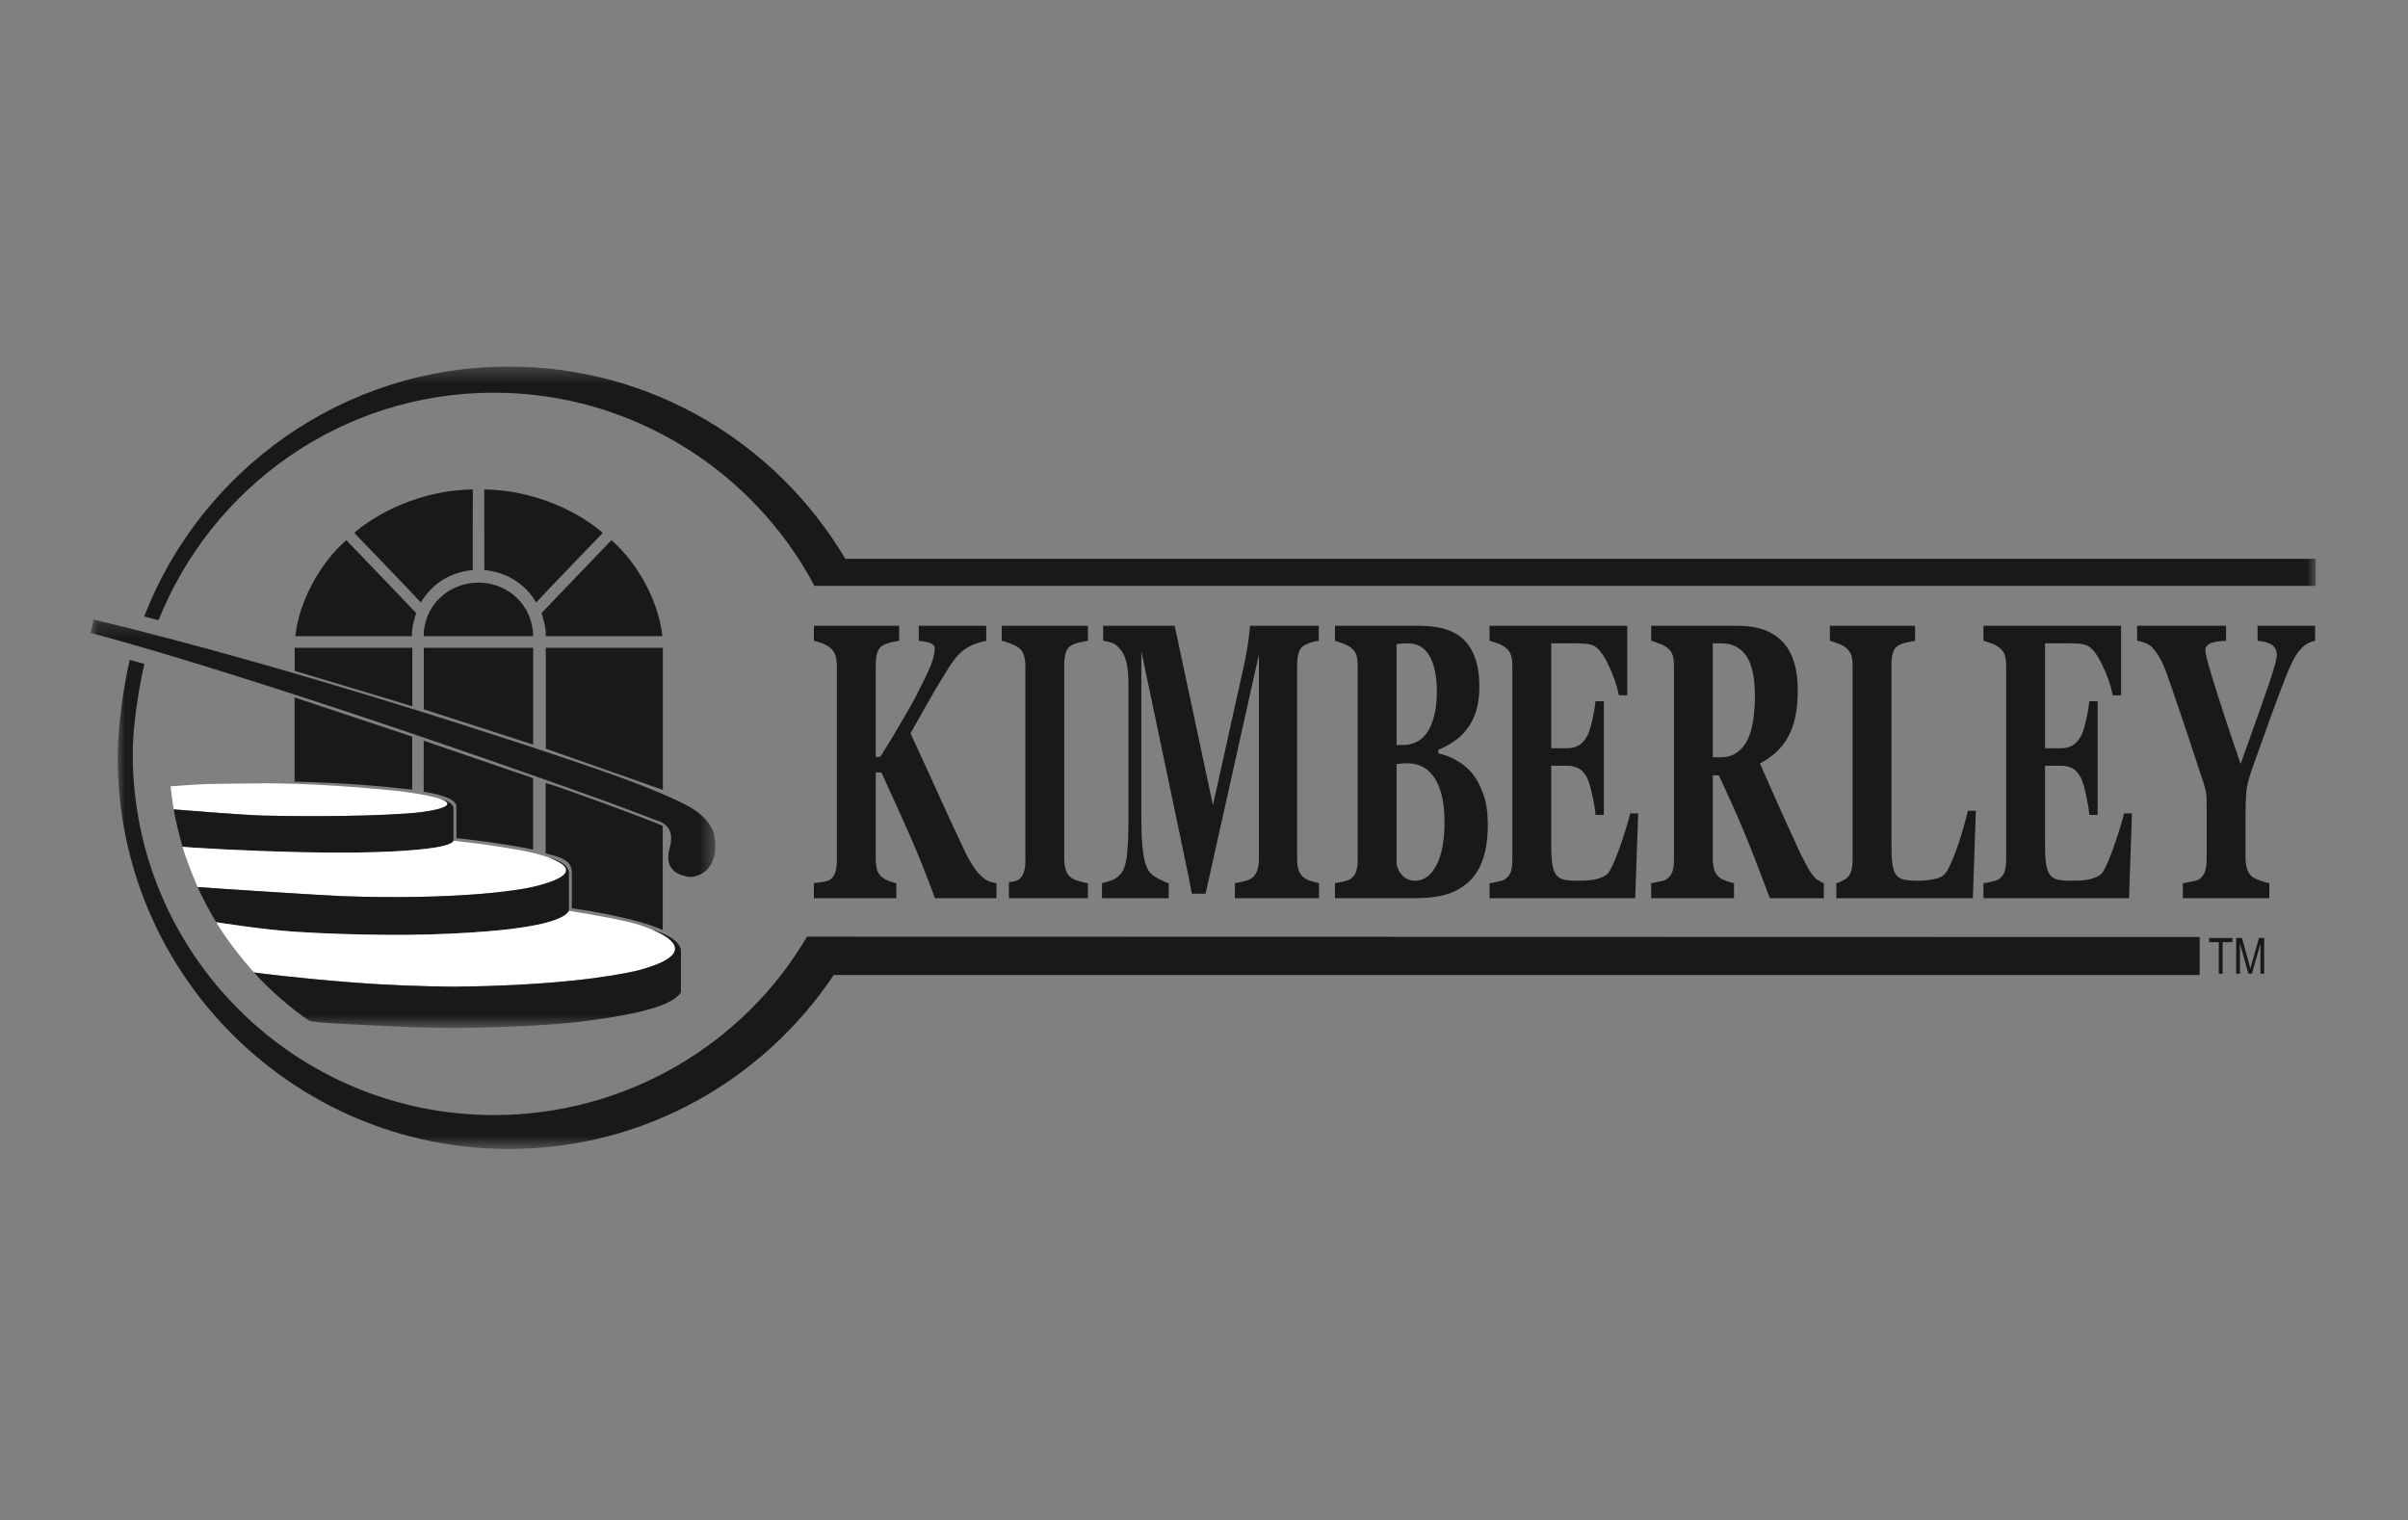
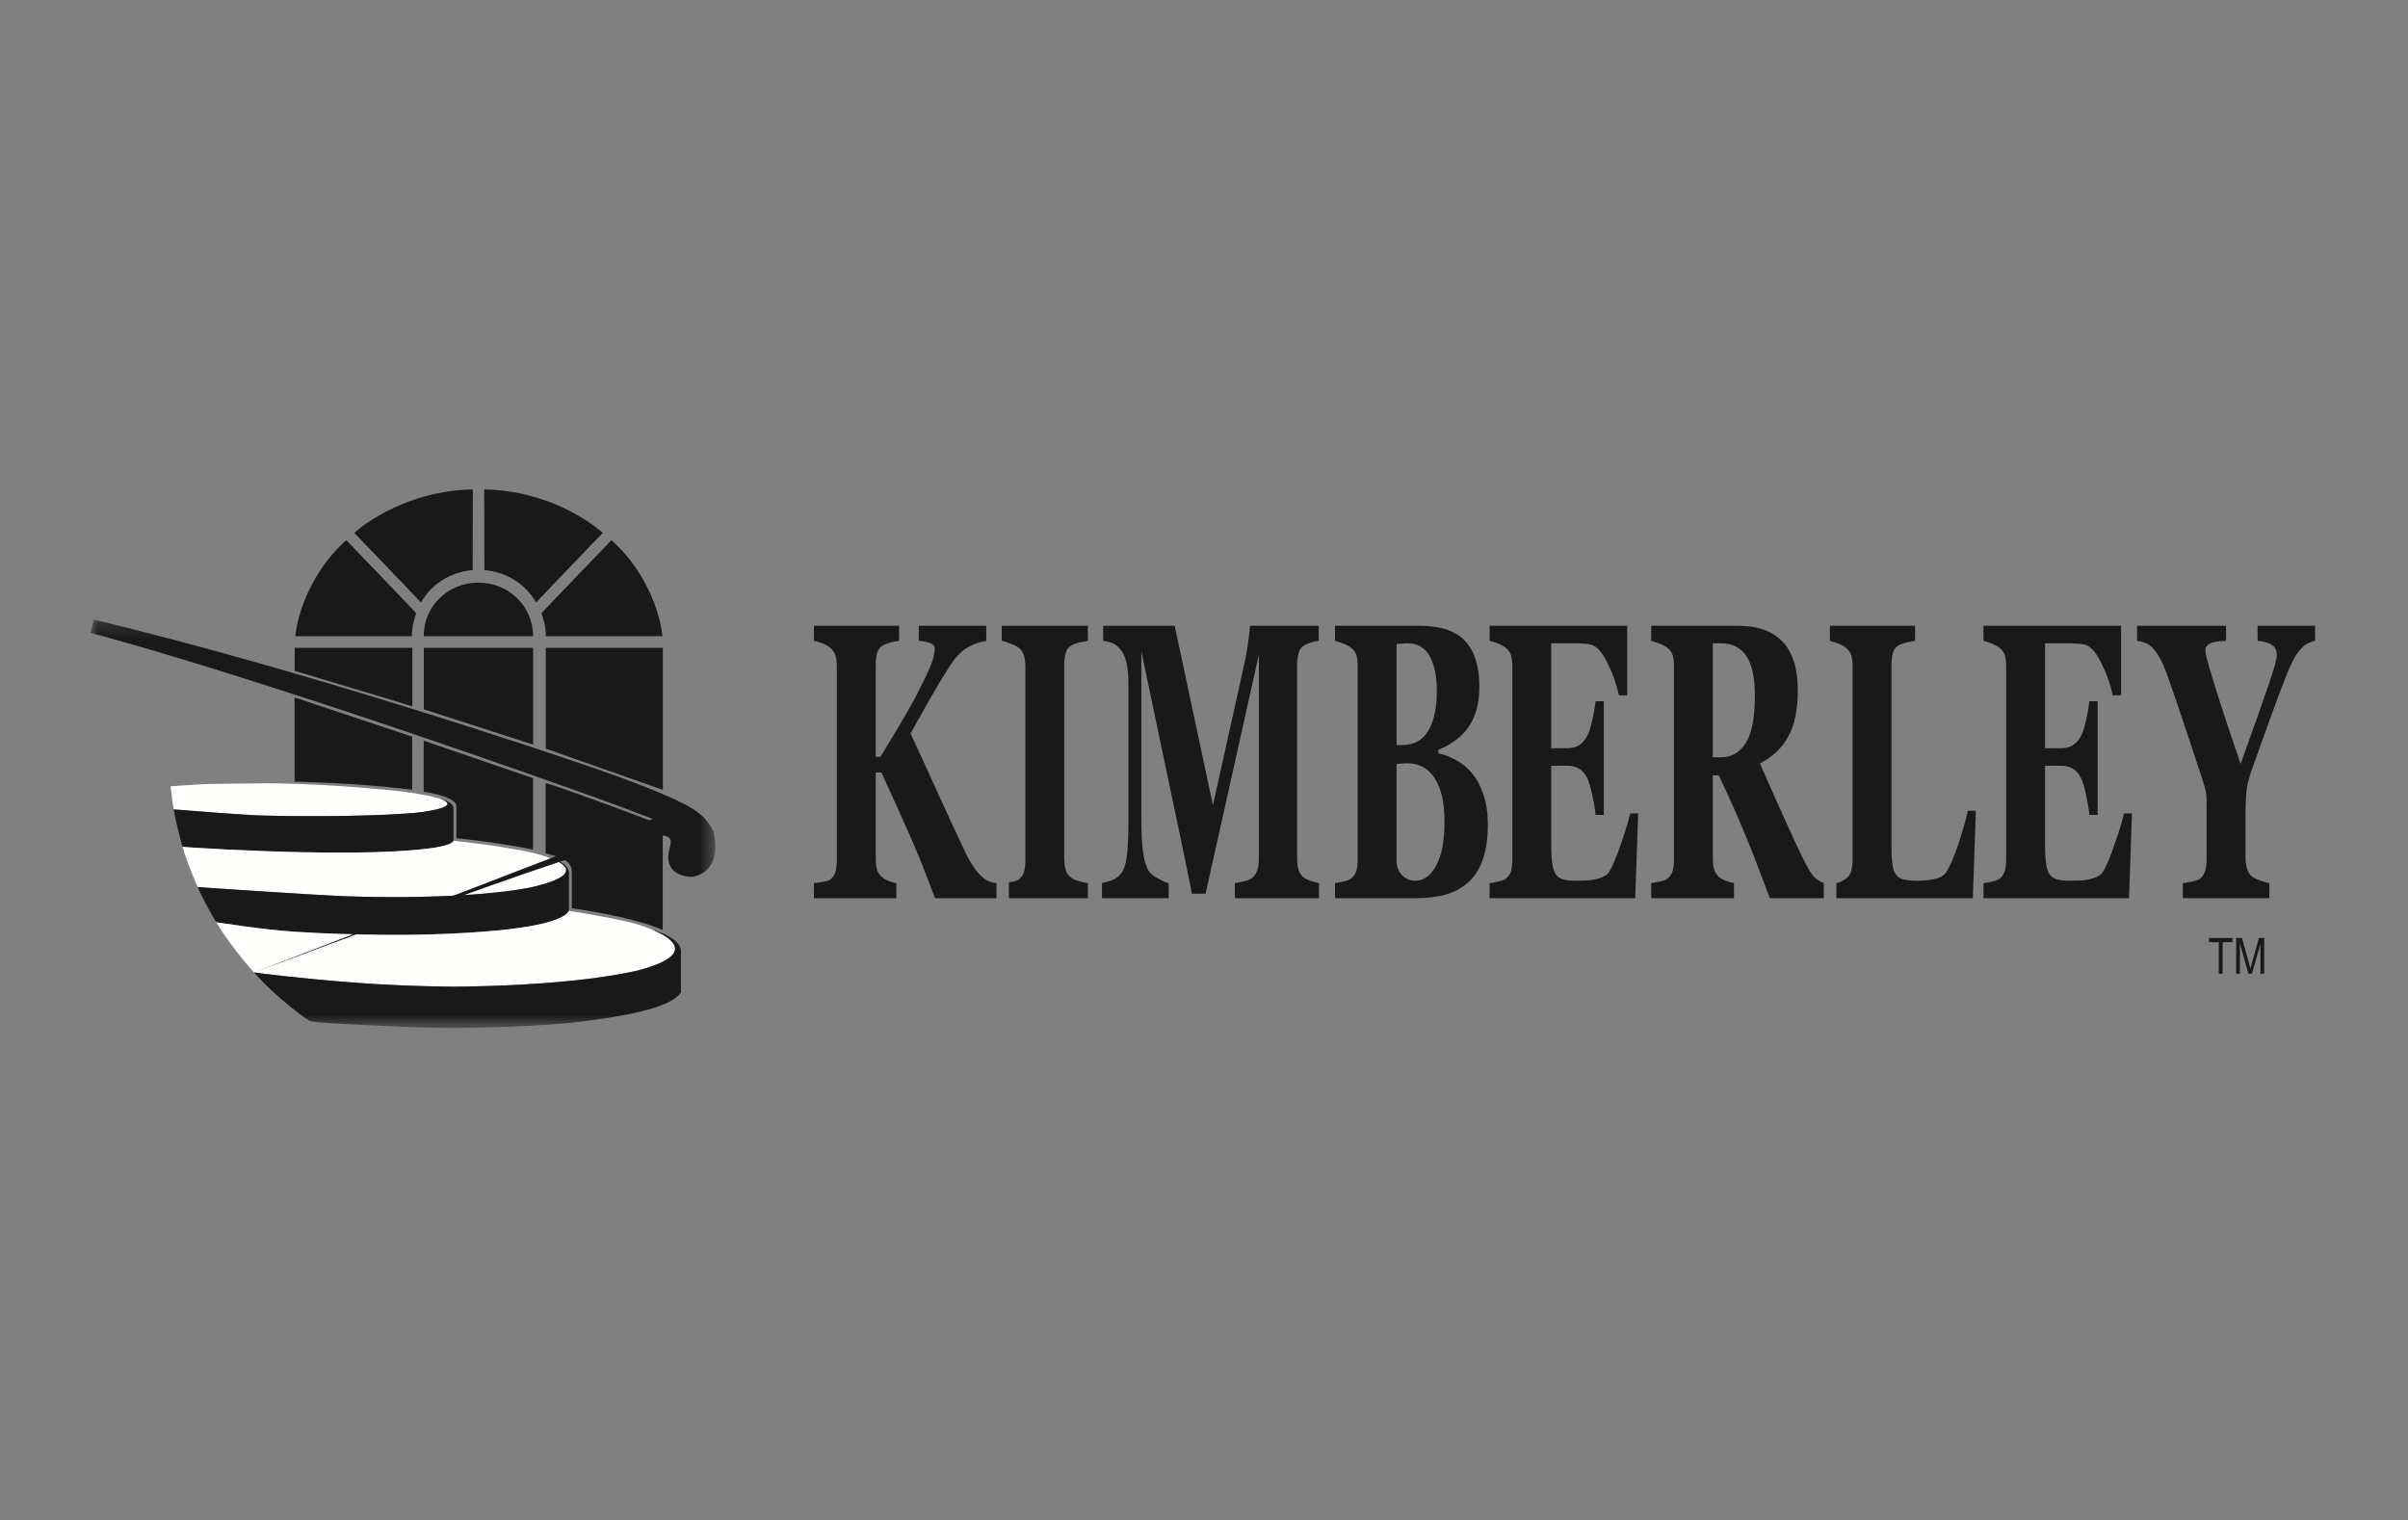
<svg xmlns="http://www.w3.org/2000/svg" xmlns:xlink="http://www.w3.org/1999/xlink" width="160" height="101" viewBox="0 0 160 101">
  <rect x="0" y="0" width="160" height="101" fill="#808080" stroke="none" />
  <defs>
    <polygon id="a" points=".017 .356 146.066 .356 146.066 52.32 .017 52.32" />
    <polygon id="c" points=".022 .193 41.529 .193 41.529 27.331 .022 27.331" />
  </defs>
  <g fill="none" fill-rule="evenodd">
    <rect width="160" height="101" />
    <g transform="translate(6 24)">
      <g transform="translate(1.805)">
        <mask id="b" fill="white">
          <use xlink:href="#a" />
        </mask>
-         <path fill="#1A1919" d="M48.362 13.129C43.835 5.49 35.532.356 26.01.356 14.967.356 5.538 7.248 1.774 16.962L2.73 17.209C6.263 8.354 14.898 2.09 25.012 2.09 34.211 2.09 42.284 7.327 46.311 14.923L146.066 14.923 146.066 13.129 48.362 13.129M45.815 38.235C41.648 45.343 33.847 50.087 25.012 50.087 11.757 50.087 1.014 39.343 1.014 26.09 1.014 24.264 1.399 21.819 1.786 20.109L.814 19.844C.383 21.721.017 24.341.017 26.349.017 40.704 11.656 52.341 26.01 52.341 35.018 52.341 42.932 47.743 47.594 40.781L138.351 40.781 138.351 38.257 45.815 38.235" mask="url(#b)" />
      </g>
      <path fill="#1A1919" d="M60.21 35.677L56.126 35.677C55.508 34.019 54.955 32.634 54.462 31.521 53.967 30.406 53.336 29.007 52.563 27.323L52.188 27.323 52.188 33.01C52.188 33.316 52.214 33.578 52.277 33.793 52.343 34.001 52.469 34.18 52.659 34.323 52.746 34.393 52.875 34.461 53.046 34.53 53.218 34.598 53.387 34.646 53.557 34.679L53.557 35.677 48.08 35.677 48.08 34.679C48.209 34.664 48.395 34.637 48.634 34.602 48.874 34.574 49.041 34.519 49.139 34.453 49.316 34.335 49.437 34.167 49.503 33.955 49.569 33.74 49.604 33.475 49.604 33.151L49.604 20.321C49.604 20.026 49.576 19.772 49.517 19.57 49.461 19.367 49.334 19.182 49.139 19.023 48.99 18.903 48.808 18.807 48.596 18.727 48.382 18.652 48.209 18.599 48.08 18.576L48.08 17.578 53.743 17.578 53.743 18.576C53.591 18.599 53.408 18.638 53.199 18.682 52.989 18.731 52.811 18.796 52.659 18.882 52.469 18.991 52.343 19.167 52.277 19.404 52.214 19.64 52.188 19.904 52.188 20.197L52.188 26.288 52.49 26.288C52.871 25.688 53.311 24.961 53.814 24.109 54.318 23.259 54.706 22.561 54.982 22.019 55.373 21.261 55.658 20.664 55.838 20.224 56.019 19.779 56.11 19.398 56.11 19.071 56.11 18.927 56.022 18.817 55.848 18.744 55.675 18.665 55.407 18.608 55.047 18.576L55.047 17.578 59.532 17.578 59.532 18.576C58.99 18.677 58.535 18.852 58.169 19.092 57.801 19.334 57.433 19.743 57.07 20.309 56.556 21.125 56.13 21.832 55.793 22.43 55.458 23.028 55.022 23.797 54.499 24.729 54.962 25.725 55.522 26.942 56.176 28.384 56.827 29.831 57.48 31.233 58.128 32.602 58.292 32.955 58.481 33.286 58.693 33.602 58.907 33.924 59.139 34.18 59.398 34.377 59.52 34.472 59.656 34.542 59.811 34.593 59.965 34.644 60.096 34.675 60.21 34.679L60.21 35.677M66.285 35.677L61.036 35.677 61.036 34.679C61.163 34.664 60.888 34.637 61.142 34.602 61.395 34.574 61.571 34.519 61.668 34.453 61.848 34.323 61.969 34.157 62.033 33.946 62.1 33.738 62.131 33.475 62.131 33.151L62.131 20.321C62.131 20.032 62.103 19.779 62.041 19.558 61.976 19.336 61.854 19.16 61.668 19.023 61.549 18.938 61.381 18.852 61.149 18.763 60.92 18.673 60.729 18.608 60.562 18.576L60.562 17.578 66.285 17.578 66.285 18.576C66.137 18.599 65.955 18.638 65.737 18.682 65.519 18.731 65.336 18.796 65.186 18.882 64.998 18.991 64.871 19.164 64.808 19.4 64.743 19.632 64.713 19.896 64.713 20.197L64.713 33.01C64.713 33.316 64.747 33.579 64.812 33.795 64.877 34.012 65.001 34.188 65.186 34.323 65.287 34.401 65.453 34.476 65.691 34.544 65.926 34.621 66.125 34.664 66.285 34.679L66.285 35.677M81.64 35.677L76.052 35.677 76.052 34.679C76.219 34.656 76.421 34.613 76.659 34.553 76.899 34.496 77.062 34.43 77.15 34.365 77.328 34.234 77.458 34.059 77.534 33.837 77.613 33.62 77.65 33.339 77.65 33.001L77.65 19.479 74.103 35.381 73.189 35.381C73.147 35.101 73.038 34.544 72.863 33.715 72.695 32.878 72.55 32.212 72.448 31.71L69.837 19.276 69.837 30.284C69.837 31.335 69.876 32.139 69.961 32.685 70.037 33.236 70.169 33.635 70.347 33.893 70.466 34.068 70.684 34.24 70.999 34.401 71.311 34.563 71.528 34.656 71.654 34.679L71.654 35.677 67.221 35.677 67.221 34.679C67.34 34.656 67.538 34.599 67.813 34.51 68.086 34.419 68.311 34.261 68.482 34.045 68.682 33.804 68.809 33.406 68.879 32.84 68.945 32.272 68.979 31.468 68.979 30.423L68.979 21.459C68.979 20.916 68.94 20.464 68.864 20.102 68.788 19.738 68.668 19.449 68.515 19.24 68.322 18.977 68.122 18.807 67.92 18.727 67.716 18.652 67.509 18.599 67.299 18.576L67.299 17.578 72.053 17.578 74.594 29.503 76.74 19.828C76.811 19.469 76.881 19.048 76.951 18.553 77.017 18.059 77.054 17.735 77.056 17.578L81.625 17.578 81.625 18.576C81.472 18.596 81.309 18.629 81.142 18.677 80.972 18.727 80.808 18.796 80.655 18.882 80.464 18.991 80.34 19.167 80.281 19.404 80.219 19.64 80.186 19.904 80.186 20.197L80.186 33.01C80.186 33.316 80.219 33.577 80.281 33.783 80.34 33.991 80.464 34.172 80.655 34.323 80.753 34.401 80.908 34.473 81.13 34.542 81.351 34.611 81.521 34.656 81.64 34.679L81.64 35.677M89.981 30.619C89.981 29.36 89.767 28.396 89.339 27.723 88.913 27.049 88.299 26.713 87.501 26.713 87.41 26.713 87.286 26.721 87.133 26.732 86.982 26.745 86.871 26.757 86.795 26.762L86.795 33.393C86.842 33.705 86.976 33.973 87.203 34.19 87.429 34.408 87.706 34.518 88.03 34.518 88.611 34.518 89.075 34.176 89.437 33.496 89.798 32.812 89.981 31.855 89.981 30.619M89.471 21.929C89.471 20.926 89.308 20.147 88.987 19.584 88.664 19.023 88.182 18.744 87.537 18.744 87.444 18.744 87.324 18.746 87.176 18.763 87.028 18.774 86.901 18.786 86.795 18.791L86.795 25.502 87.172 25.502C87.961 25.502 88.537 25.178 88.91 24.539 89.284 23.896 89.471 23.026 89.471 21.929M91.813 27.377C92.12 27.749 92.374 28.218 92.565 28.788 92.762 29.35 92.858 30.014 92.858 30.778 92.858 31.694 92.747 32.474 92.527 33.105 92.306 33.738 91.986 34.24 91.581 34.602 91.143 34.995 90.638 35.273 90.071 35.436 89.497 35.596 88.83 35.677 88.059 35.677L82.703 35.677 82.703 34.679C82.854 34.656 83.04 34.618 83.27 34.568 83.499 34.518 83.658 34.459 83.749 34.386 83.93 34.261 84.047 34.092 84.115 33.884 84.183 33.677 84.213 33.407 84.213 33.075L84.213 20.321C84.213 20.015 84.19 19.761 84.135 19.558 84.083 19.355 83.953 19.175 83.749 19.023 83.599 18.912 83.425 18.822 83.227 18.746 83.028 18.675 82.854 18.619 82.703 18.576L82.703 17.578 88.308 17.578C89.716 17.578 90.734 17.921 91.361 18.599 91.985 19.283 92.297 20.284 92.297 21.609 92.297 22.224 92.226 22.76 92.088 23.224 91.947 23.685 91.743 24.088 91.485 24.427 91.245 24.742 90.964 25.015 90.634 25.243 90.303 25.474 89.945 25.665 89.571 25.819L89.571 26.061C89.945 26.127 90.343 26.275 90.75 26.502 91.159 26.727 91.504 27.015 91.813 27.377M102.122 22.198L101.57 22.198C101.428 21.512 101.185 20.815 100.843 20.115 100.497 19.411 100.156 18.994 99.817 18.868 99.673 18.811 99.47 18.773 99.21 18.763 98.952 18.747 98.739 18.742 98.567 18.742L97.071 18.742 97.071 25.717 98.132 25.717C98.395 25.717 98.639 25.659 98.861 25.551 99.077 25.438 99.275 25.231 99.457 24.912 99.567 24.719 99.679 24.372 99.791 23.88 99.908 23.387 99.98 22.961 100.015 22.59L100.566 22.59 100.566 30.142 100.015 30.142C99.987 29.785 99.913 29.335 99.791 28.795 99.673 28.255 99.56 27.886 99.457 27.679 99.296 27.376 99.105 27.164 98.889 27.049 98.67 26.933 98.415 26.875 98.132 26.875L97.071 26.875 97.071 32.092C97.071 32.636 97.096 33.067 97.139 33.386 97.187 33.707 97.273 33.952 97.397 34.121 97.52 34.28 97.683 34.388 97.895 34.438 98.107 34.493 98.392 34.518 98.759 34.518 98.929 34.518 99.132 34.511 99.366 34.505 99.603 34.495 99.814 34.472 99.993 34.429 100.198 34.384 100.387 34.322 100.559 34.233 100.74 34.15 100.872 34.026 100.958 33.866 101.193 33.449 101.455 32.816 101.745 31.958 102.034 31.105 102.225 30.468 102.32 30.04L102.85 30.04 102.652 35.679 92.976 35.679 92.976 34.68C93.116 34.666 93.297 34.633 93.53 34.577 93.761 34.529 93.927 34.472 94.027 34.402 94.211 34.263 94.334 34.093 94.398 33.886 94.459 33.678 94.49 33.413 94.49 33.088L94.49 20.32C94.49 20.017 94.462 19.765 94.411 19.565 94.357 19.365 94.23 19.184 94.027 19.021 93.899 18.921 93.723 18.826 93.496 18.742 93.269 18.655 93.094 18.601 92.976 18.574L92.976 17.578 102.122 17.578 102.122 22.198M110.603 22.223C110.603 21.016 110.414 20.134 110.032 19.578 109.639 19.02 109.094 18.744 108.38 18.744L107.807 18.744 107.807 26.317 108.359 26.317C109.071 26.317 109.624 25.988 110.016 25.333 110.413 24.677 110.603 23.642 110.603 22.223M115.183 35.676L111.597 35.676C110.913 33.839 110.347 32.377 109.892 31.29 109.443 30.202 108.877 28.94 108.205 27.514L107.807 27.514 107.807 33.012C107.807 33.315 107.84 33.577 107.905 33.793 107.968 34 108.096 34.181 108.277 34.324 108.372 34.395 108.514 34.464 108.712 34.535 108.905 34.607 109.076 34.656 109.215 34.68L109.215 35.676 103.714 35.676 103.714 34.68C103.857 34.656 104.042 34.622 104.273 34.574 104.501 34.529 104.665 34.472 104.761 34.402 104.943 34.263 105.071 34.092 105.132 33.886 105.196 33.678 105.228 33.41 105.228 33.086L105.228 20.32C105.228 20.017 105.2 19.761 105.149 19.56 105.094 19.353 104.965 19.175 104.761 19.021 104.607 18.91 104.422 18.818 104.211 18.744 104.002 18.665 103.835 18.609 103.714 18.574L103.714 17.578 109.501 17.578C110.795 17.578 111.775 17.935 112.451 18.644 113.12 19.353 113.455 20.431 113.455 21.865 113.455 23.131 113.248 24.153 112.831 24.921 112.42 25.69 111.787 26.288 110.937 26.725 111.268 27.472 111.651 28.34 112.089 29.327 112.531 30.311 112.985 31.321 113.462 32.348 113.614 32.682 113.818 33.086 114.074 33.565 114.337 34.046 114.562 34.342 114.762 34.452 114.872 34.511 115.111 34.674 115.183 34.68L115.183 35.676M125.286 29.873L125.085 35.676 116.017 35.676 116.017 34.68C116.184 34.656 116.558 34.452 116.631 34.402 116.804 34.28 116.927 34.115 116.994 33.902 117.061 33.692 117.097 33.418 117.097 33.086L117.097 20.32C117.097 20.017 117.069 19.765 117.019 19.565 116.962 19.365 116.835 19.182 116.631 19.021 116.481 18.905 116.297 18.807 116.09 18.738 115.878 18.663 115.712 18.609 115.587 18.574L115.587 17.578 121.248 17.578 121.248 18.574C121.091 18.601 120.909 18.638 120.698 18.681 120.488 18.73 120.302 18.795 120.15 18.882 119.958 18.99 119.835 19.162 119.769 19.4 119.707 19.63 119.678 19.896 119.678 20.196L119.678 32.094C119.678 32.657 119.696 33.1 119.742 33.418 119.787 33.74 119.868 33.979 119.996 34.132 120.121 34.293 120.299 34.402 120.52 34.443 120.75 34.495 121.059 34.518 121.457 34.518 121.847 34.518 122.221 34.474 122.586 34.396 122.953 34.314 123.219 34.139 123.375 33.865 123.624 33.431 123.877 32.821 124.138 32.037 124.396 31.25 124.602 30.527 124.758 29.873L125.286 29.873M134.936 22.198L134.384 22.198C134.242 21.512 134 20.815 133.653 20.115 133.309 19.411 132.97 18.994 132.628 18.868 132.485 18.811 132.282 18.773 132.023 18.763 131.76 18.747 131.549 18.742 131.379 18.742L129.882 18.742 129.882 25.717 130.945 25.717C131.209 25.717 131.449 25.659 131.669 25.551 131.887 25.438 132.087 25.231 132.267 24.912 132.377 24.719 132.488 24.372 132.604 23.88 132.717 23.387 132.791 22.961 132.825 22.59L133.378 22.59 133.378 30.142 132.825 30.142C132.796 29.785 132.72 29.335 132.604 28.795 132.488 28.255 132.374 27.886 132.267 27.679 132.103 27.376 131.917 27.164 131.698 27.049 131.48 26.933 131.229 26.875 130.945 26.875L129.882 26.875 129.882 32.092C129.882 32.636 129.903 33.067 129.952 33.386 129.996 33.707 130.08 33.952 130.207 34.121 130.332 34.28 130.498 34.388 130.708 34.438 130.915 34.493 131.204 34.518 131.568 34.518 131.737 34.518 131.938 34.511 132.177 34.505 132.414 34.495 132.624 34.472 132.805 34.429 133.005 34.384 133.199 34.322 133.374 34.233 133.549 34.15 133.683 34.026 133.769 33.866 134.005 33.449 134.265 32.816 134.554 31.958 134.847 31.105 135.039 30.468 135.13 30.04L135.658 30.04 135.464 35.679 125.791 35.679 125.791 34.68C125.924 34.666 126.11 34.633 126.341 34.577 126.572 34.529 126.739 34.472 126.836 34.402 127.019 34.263 127.142 34.093 127.203 33.886 127.268 33.678 127.301 33.413 127.301 33.088L127.301 20.32C127.301 20.017 127.272 19.765 127.22 19.565 127.167 19.365 127.04 19.184 126.836 19.021 126.709 18.921 126.531 18.826 126.304 18.742 126.078 18.655 125.905 18.601 125.791 18.574L125.791 17.578 134.936 17.578 134.936 22.198M147.827 18.576C147.652 18.608 147.496 18.665 147.348 18.744 147.201 18.817 147.064 18.926 146.933 19.062 146.728 19.263 146.542 19.524 146.38 19.846 146.216 20.162 146.058 20.519 145.902 20.908 145.589 21.717 145.259 22.593 144.912 23.541 144.566 24.49 144.192 25.534 143.788 26.672 143.517 27.396 143.353 27.952 143.295 28.337 143.232 28.724 143.203 29.395 143.203 30.344L143.203 32.909C143.203 33.217 143.235 33.484 143.301 33.715 143.366 33.941 143.491 34.132 143.676 34.274 143.756 34.333 143.931 34.415 144.198 34.51 144.466 34.609 144.664 34.664 144.788 34.68L144.788 35.677 139.039 35.677 139.039 34.68C139.171 34.664 139.365 34.63 139.623 34.579 139.877 34.53 140.056 34.472 140.159 34.401 140.338 34.261 140.46 34.083 140.523 33.857 140.587 33.635 140.623 33.36 140.623 33.037L140.623 29.847C140.623 29.568 140.618 29.321 140.618 29.108 140.61 28.894 140.594 28.717 140.565 28.575 140.531 28.412 140.474 28.205 140.393 27.954 140.308 27.702 140.199 27.378 140.07 26.978 139.699 25.831 139.337 24.741 138.988 23.716 138.644 22.686 138.307 21.722 137.993 20.82 137.826 20.353 137.658 19.977 137.494 19.693 137.328 19.409 137.157 19.175 136.98 18.994 136.849 18.868 136.694 18.772 136.505 18.705 136.318 18.636 136.151 18.596 135.999 18.576L135.999 17.577 141.91 17.577 141.91 18.576C141.368 18.601 141 18.667 140.814 18.773 140.624 18.882 140.531 19.025 140.531 19.214 140.531 19.309 140.566 19.493 140.64 19.772 140.703 20.055 140.834 20.489 141.013 21.076 141.178 21.623 141.418 22.386 141.734 23.358 142.051 24.323 142.432 25.457 142.879 26.757 143.798 24.2 144.428 22.413 144.775 21.398 145.115 20.384 145.284 19.761 145.284 19.533 145.284 19.242 145.187 19.023 144.986 18.868 144.784 18.716 144.452 18.617 144.004 18.576L144.004 17.577 147.827 17.577 147.827 18.576" />
      <polyline fill="#1A1919" points="141.428 40.697 141.428 38.601 140.785 38.601 140.785 38.321 142.329 38.321 142.329 38.601 141.684 38.601 141.684 40.697 141.428 40.697" />
      <path fill="#1A1919" d="M142.582 40.697L142.582 38.321 142.97 38.321 143.432 40.004 143.525 40.355C143.549 40.268 143.584 40.141 143.63 39.974L144.097 38.321 144.444 38.321 144.444 40.697 144.196 40.697 144.196 38.71 143.63 40.697 143.395 40.697 142.832 38.674 142.832 40.697 142.582 40.697M29.419 18.269C29.419 16.262 27.792 14.711 25.786 14.711 23.779 14.711 22.152 16.262 22.152 18.269L29.419 18.269zM17.538 11.403C18.098 11.986 21.59 15.613 21.966 16.028 22.713 14.771 23.909 14.027 25.408 13.874 25.408 13.382 25.415 9.056 25.415 8.519 21.06 8.6 18.174 10.839 17.538 11.403zM26.176 8.519C26.176 9.056 26.183 13.382 26.183 13.874 27.682 14.027 28.879 14.771 29.626 16.028 30.001 15.613 33.493 11.986 34.053 11.403 33.417 10.839 30.531 8.6 26.176 8.519zM21.655 16.74C21.373 16.426 17.546 12.449 17.008 11.889 15.304 13.382 13.888 15.879 13.621 18.269 14.086 18.269 21.145 18.269 21.372 18.269 21.35 17.654 21.559 17.025 21.655 16.74zM30.265 18.269C30.491 18.269 37.55 18.269 38.015 18.269 37.748 15.879 36.332 13.382 34.628 11.889 34.09 12.449 30.263 16.426 29.981 16.74 30.077 17.025 30.287 17.654 30.265 18.269zM38.044 19.04L30.265 19.04 30.265 25.743 38.044 28.48 38.044 19.04zM29.425 19.04L22.161 19.04 22.161 23.128 29.425 25.473 29.425 19.04zM13.581 20.574C13.581 20.574 20.898 22.762 21.396 22.933L21.396 19.04 13.581 19.04 13.581 20.574 13.581 20.574zM30.254 32.69C30.566 32.856 31.996 32.913 31.996 33.945 31.996 34.503 31.996 35.99 31.996 36.347 31.996 36.347 35.923 36.865 38.035 37.787 38.035 37.787 38.036 31.051 38.036 30.868 37.005 30.414 31.697 28.45 30.254 28.021 30.254 28.241 30.254 32.69 30.254 32.69zM22.152 28.605C22.834 28.713 24.325 29.002 24.325 29.577 24.325 29.896 24.325 31.54 24.325 31.69 24.325 31.69 24.414 31.698 24.58 31.715 24.677 31.724 27.156 31.984 29.419 32.444L29.419 27.701 22.153 25.215 22.152 28.605zM13.574 22.34L21.388 24.942 21.388 28.466C19.176 28.219 17.246 28.033 13.573 27.933L13.574 22.34 13.574 22.34z" />
      <path fill="#FFFFFE" d="M7.84,28.091 C6.848,28.126 5.815,28.217 5.336,28.243 C5.381,28.654 5.463,29.33 5.545,29.778 C6.848,29.877 10.155,30.152 11.501,30.189 C12.847,30.227 17.62,30.294 21.05,30.05 C22.778,29.949 26.319,29.33 20.614,28.572 C19.01,28.404 14.618,27.993 11.022,28.051 C10.111,28.051 7.84,28.091 7.84,28.091" />
      <path fill="#1A1919" d="M5.545,29.778 C6.848,29.877 10.155,30.152 11.501,30.189 C12.847,30.227 17.62,30.294 21.05,30.05 C22.374,29.972 24.764,29.591 23.238,29.075 C23.238,29.075 24.131,29.249 24.131,29.721 C24.131,30.193 24.131,31.687 24.131,31.862 C24.07,32.038 23.648,32.276 21.794,32.451 C19.941,32.627 16.462,32.801 9.056,32.444 C7.517,32.357 6.446,32.299 6.131,32.263 C6.058,32.014 5.679,30.673 5.545,29.778" />
      <path fill="#FFFFFE" d="M6.131,32.263 C6.446,32.299 7.517,32.357 9.056,32.444 C16.462,32.801 19.941,32.627 21.794,32.451 C23.648,32.276 24.07,32.038 24.131,31.862 C24.131,31.862 25.67,32.039 25.956,32.076 C26.242,32.113 27.396,32.275 28.656,32.504 C29.915,32.732 34.119,33.777 29.51,34.904 C28.38,35.191 24.133,35.801 16.768,35.544 C15.18,35.477 8.111,35.016 7.132,34.936 C6.994,34.623 6.399,33.223 6.131,32.263" />
      <path fill="#1A1919" d="M7.132,34.936 C8.111,35.016 15.18,35.477 16.768,35.544 C24.133,35.801 28.38,35.191 29.51,34.904 C32.559,34.158 31.751,33.449 30.49,32.987 C30.49,32.987 31.802,33.26 31.802,34.022 C31.802,34.783 31.802,36.224 31.802,36.517 C31.684,36.762 31.152,37.292 28.374,37.666 C27.468,37.812 23.773,38.176 19.293,38.111 C17.566,38.086 15.807,38.049 13.636,37.909 C11.466,37.77 8.597,37.308 8.37,37.275 C8.215,37.05 7.438,35.663 7.132,34.936" />
      <path fill="#FFFFFE" d="M8.37,37.275 C8.597,37.308 11.466,37.77 13.636,37.909 C15.807,38.049 17.566,38.086 19.293,38.111 C23.773,38.176 27.468,37.812 28.374,37.666 C31.152,37.292 31.684,36.762 31.802,36.517 C31.802,36.517 34.361,36.913 35.838,37.277 C37.484,37.683 41.443,39.159 36.327,40.495 C34.587,40.895 30.727,41.498 24.097,41.558 C21.922,41.526 20.033,41.482 17.09,41.251 C14.147,41.021 11.279,40.677 10.878,40.61 C10.404,40.103 9.027,38.432 8.37,37.275" />
      <g transform="translate(0 16.966)">
        <mask id="d" fill="white">
          <use xlink:href="#c" />
        </mask>
-         <path fill="#1A1919" d="M10.878 23.645C11.279 23.711 14.147 24.055 17.09 24.285 20.033 24.516 21.922 24.56 24.097 24.593 30.727 24.532 34.587 23.929 36.327 23.529 40.186 22.521 38.881 21.434 37.3 20.786 37.3 20.786 39.244 21.311 39.244 22.229 39.244 23.146 39.244 24.416 39.244 24.982 38.78 25.638 37.331 26.363 32.158 26.963 30.8 27.123 25.447 27.505 20.391 27.241 17.269 27.087 15.101 27.006 14.574 26.869 13.574 26.226 11.9 24.818 10.878 23.645M37.365 13.446C37.698 13.595 38.952 13.749 38.501 15.358 38.05 16.966 39.289 17.204 39.706 17.282 40.314 17.397 41.97 16.846 41.418 14.327 40.915 13.117 39.753 12.597 39.105 12.281 39.105 12.281 37.473 11.451 33.681 10.139 29.888 8.828 14.221 3.573.218.193.177.457.11.789 0 1.08 6.776 2.878 19.659 7.033 33.962 12.17 36.278 13.016 37.365 13.446 37.365 13.446" mask="url(#d)" />
+         <path fill="#1A1919" d="M10.878 23.645C11.279 23.711 14.147 24.055 17.09 24.285 20.033 24.516 21.922 24.56 24.097 24.593 30.727 24.532 34.587 23.929 36.327 23.529 40.186 22.521 38.881 21.434 37.3 20.786 37.3 20.786 39.244 21.311 39.244 22.229 39.244 23.146 39.244 24.416 39.244 24.982 38.78 25.638 37.331 26.363 32.158 26.963 30.8 27.123 25.447 27.505 20.391 27.241 17.269 27.087 15.101 27.006 14.574 26.869 13.574 26.226 11.9 24.818 10.878 23.645C37.698 13.595 38.952 13.749 38.501 15.358 38.05 16.966 39.289 17.204 39.706 17.282 40.314 17.397 41.97 16.846 41.418 14.327 40.915 13.117 39.753 12.597 39.105 12.281 39.105 12.281 37.473 11.451 33.681 10.139 29.888 8.828 14.221 3.573.218.193.177.457.11.789 0 1.08 6.776 2.878 19.659 7.033 33.962 12.17 36.278 13.016 37.365 13.446 37.365 13.446" mask="url(#d)" />
      </g>
    </g>
  </g>
</svg>